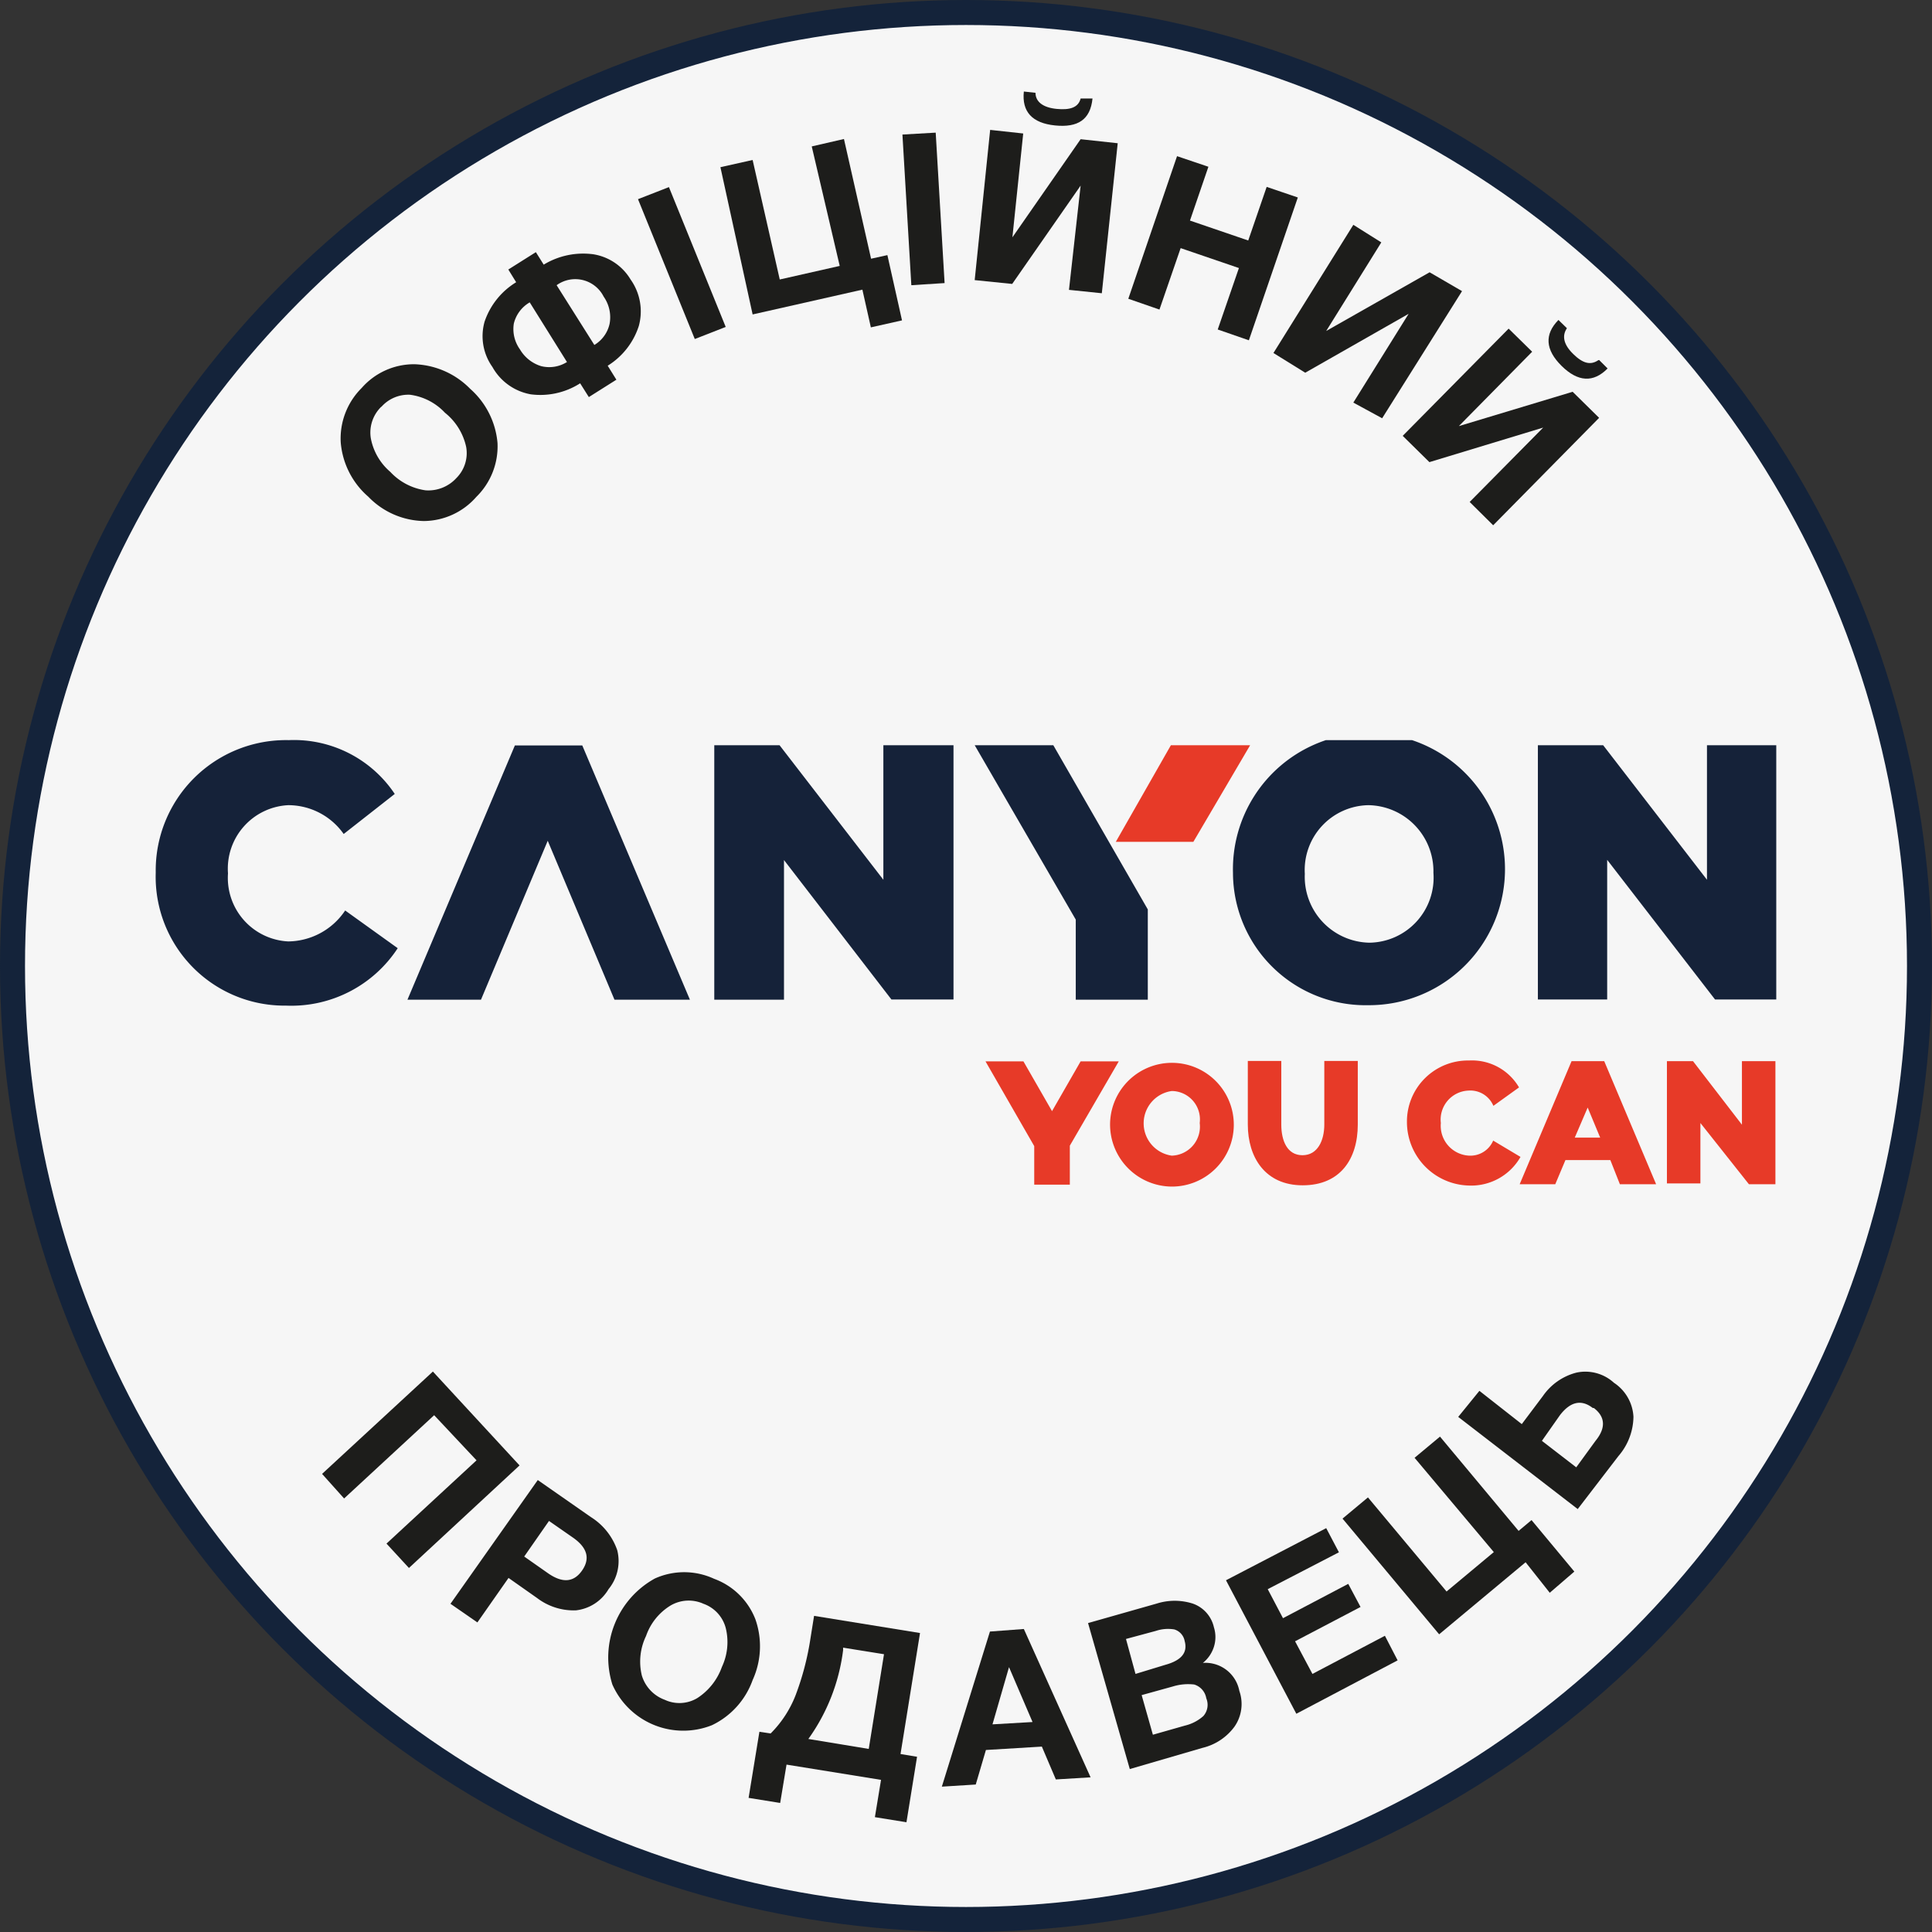
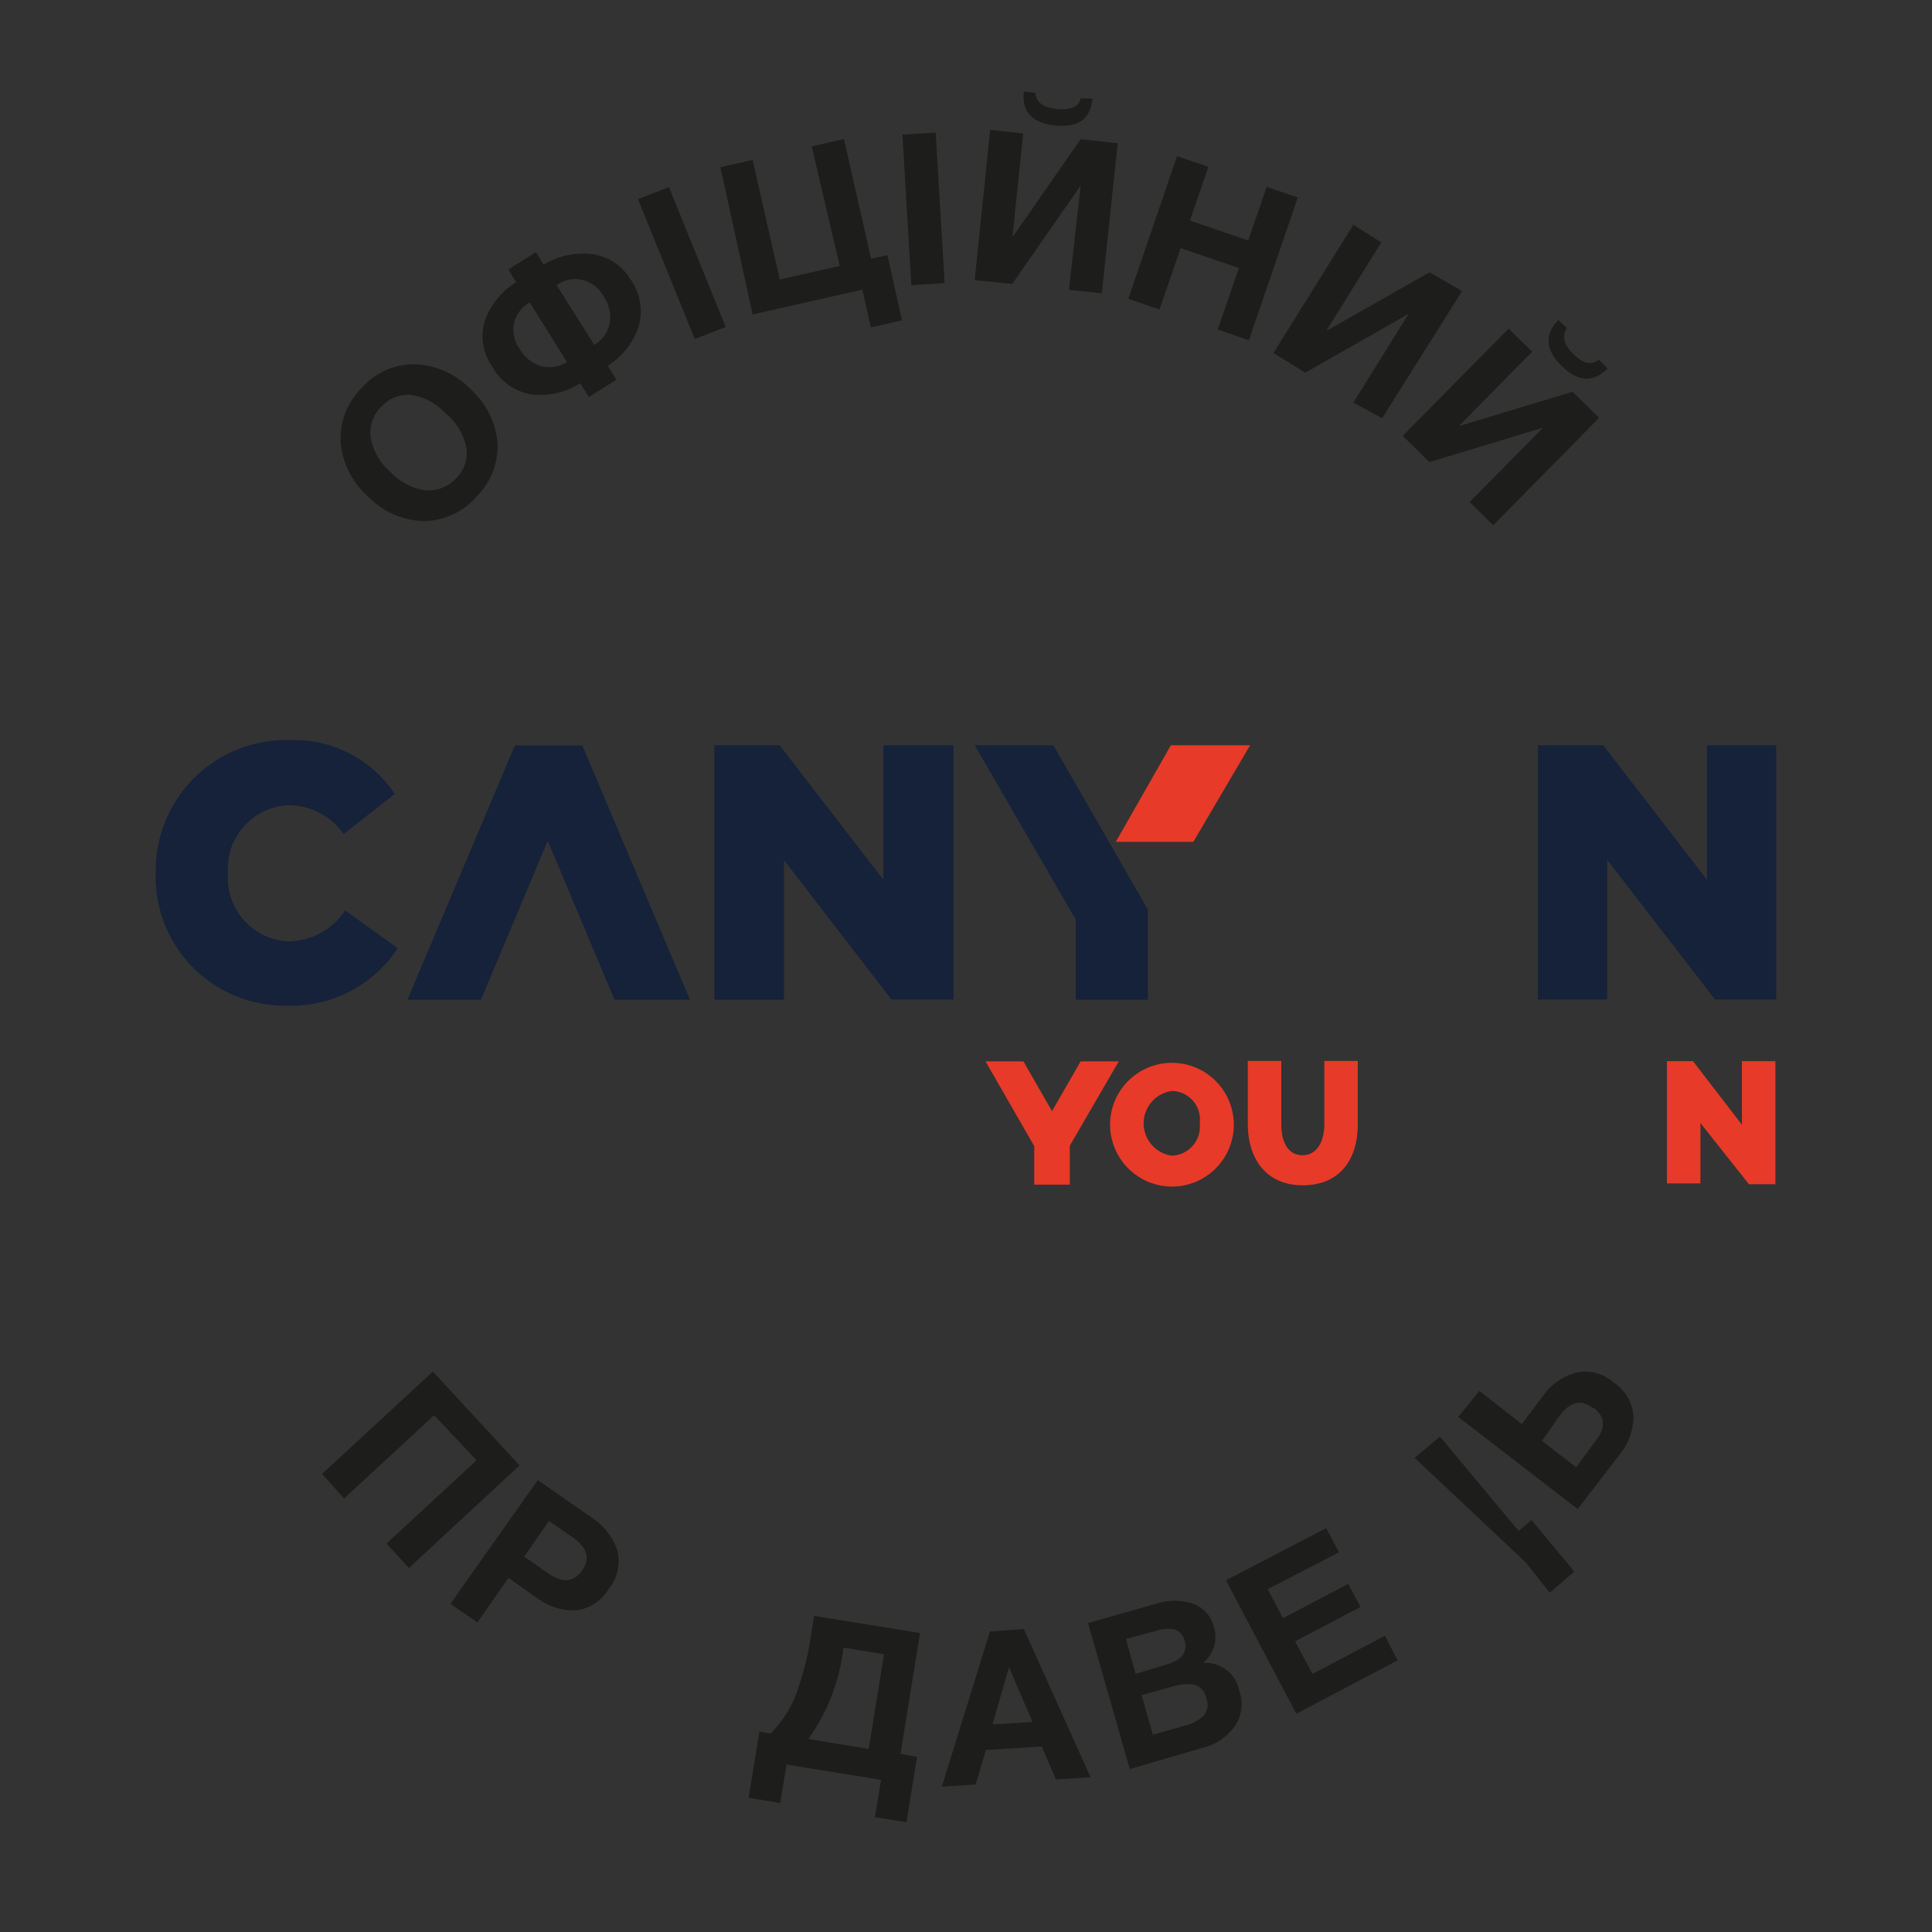
<svg xmlns="http://www.w3.org/2000/svg" viewBox="0 0 91.18 91.18">
  <rect x="0" y="0" width="91.18" height="91.18" fill="#333333" stroke="none" />
  <defs>
    <style>.cls-1{fill:none;}.cls-2{fill:#f6f6f6;stroke:#14233a;stroke-miterlimit:10;stroke-width:1.18px;}.cls-3{fill:#1d1d1b;}.cls-4{clip-path:url(#clip-path);}.cls-5{fill:#152239;}.cls-6{fill:#e73a28;}</style>
    <clipPath id="clip-path">
      <rect class="cls-1" x="7.35" y="34.93" width="76.48" height="21.33" />
    </clipPath>
  </defs>
  <g id="Layer_2" data-name="Layer 2">
    <g id="Layer_1-2" data-name="Layer 1">
-       <circle class="cls-2" cx="45.59" cy="45.59" r="45" />
      <path class="cls-3" d="M17.07,18.31a3.28,3.28,0,0,1,2.49-1.12,3.86,3.86,0,0,1,2.63,1.16,3.85,3.85,0,0,1,1.29,2.56,3.34,3.34,0,0,1-1,2.54A3.32,3.32,0,0,1,20,24.59a3.74,3.74,0,0,1-2.62-1.15,3.8,3.8,0,0,1-1.3-2.57A3.36,3.36,0,0,1,17.07,18.31Zm.92.89a1.7,1.7,0,0,0-.49,1.48,2.75,2.75,0,0,0,.92,1.59,2.81,2.81,0,0,0,1.66.87,1.79,1.79,0,0,0,1.46-.58A1.66,1.66,0,0,0,22,21.09a2.83,2.83,0,0,0-1-1.61,2.75,2.75,0,0,0-1.65-.85A1.7,1.7,0,0,0,18,19.2Z" />
      <path class="cls-3" d="M29.76,13.19a2.6,2.6,0,0,1,.39,2.19,3.45,3.45,0,0,1-1.47,1.88l.41.66-1.3.82-.41-.65a3.49,3.49,0,0,1-2.33.52,2.59,2.59,0,0,1-1.81-1.29,2.51,2.51,0,0,1-.37-2.14,3.49,3.49,0,0,1,1.49-1.86l-.37-.6,1.3-.82.37.59A3.59,3.59,0,0,1,28,12,2.51,2.51,0,0,1,29.76,13.19Zm-3,3.9L25,14.27a1.59,1.59,0,0,0-.75,1,1.64,1.64,0,0,0,.29,1.22,1.75,1.75,0,0,0,1,.79A1.57,1.57,0,0,0,26.75,17.09ZM28.49,14a1.5,1.5,0,0,0-2.22-.54l1.78,2.82a1.55,1.55,0,0,0,.72-1A1.69,1.69,0,0,0,28.49,14Z" />
      <path class="cls-3" d="M31.57,8.83l2.68,6.6L32.79,16l-2.68-6.6Z" />
      <path class="cls-3" d="M42.57,15.12l-1.47.33-.4-1.78-5.18,1.17L34,7.89l1.52-.34,1.28,5.64,2.83-.64L38.31,6.91l1.52-.35,1.28,5.65.77-.17Z" />
      <path class="cls-3" d="M44.16,6.26l.42,7.1-1.57.1-.42-7.11Z" />
      <path class="cls-3" d="M52.75,6.76,52,13.84l-1.55-.16L51,8.76h0L47.77,13.4,46,13.22l.73-7.09,1.56.17-.51,4.9h0L51,6.57ZM51,4.65l.56,0c-.1,1-.69,1.38-1.77,1.27s-1.57-.65-1.47-1.6l.55.06c0,.44.38.7,1,.76S50.89,5.08,51,4.65Z" />
      <path class="cls-3" d="M61.25,9.32l-2.31,6.74-1.47-.51,1-2.9-2.75-.94-1,2.9-1.47-.51,2.3-6.73,1.48.5-.87,2.54,2.75.94.87-2.53Z" />
      <path class="cls-3" d="M69,13.74l-3.77,6L63.87,19l2.61-4.19,0,0-4.88,2.78-1.5-.93,3.77-6.05,1.32.83-2.6,4.18,0,0,4.88-2.77Z" />
      <path class="cls-3" d="M75.47,19.72l-5,5.07-1.11-1.1,3.47-3.51,0,0-5.37,1.63-1.26-1.24,5-5.06,1.11,1.09-3.46,3.51,0,0,5.37-1.62Zm0-2.73.4.4c-.67.68-1.4.64-2.17-.12s-.82-1.49-.15-2.17l.4.39c-.25.37-.15.78.3,1.22S75.06,17.25,75.43,17Z" />
      <path class="cls-3" d="M24.52,69.16,19.3,74l-1.06-1.15,4.25-3.93-2-2.13-4.25,3.93L15.2,69.56l5.23-4.83Z" />
      <path class="cls-3" d="M25.38,69.85l2.51,1.75a3,3,0,0,1,1.24,1.56A2.09,2.09,0,0,1,28.72,75a2.05,2.05,0,0,1-1.54,1,2.85,2.85,0,0,1-1.83-.58L24,74.47l-1.47,2.1-1.27-.88Zm.53,1.93-1.17,1.68,1.14.8c.67.46,1.2.42,1.59-.14s.25-1.07-.41-1.54Z" />
-       <path class="cls-3" d="M33.7,74.51a3.31,3.31,0,0,1,1.95,1.91,3.84,3.84,0,0,1-.13,2.87,3.76,3.76,0,0,1-1.92,2.13,3.66,3.66,0,0,1-4.7-1.92,4.26,4.26,0,0,1,2-5A3.36,3.36,0,0,1,33.7,74.51Zm-.5,1.18a1.69,1.69,0,0,0-1.55.08,2.73,2.73,0,0,0-1.16,1.44,2.78,2.78,0,0,0-.2,1.86,1.76,1.76,0,0,0,1.08,1.15,1.64,1.64,0,0,0,1.54-.08,2.91,2.91,0,0,0,1.16-1.47,2.76,2.76,0,0,0,.18-1.84A1.66,1.66,0,0,0,33.2,75.69Z" />
      <path class="cls-3" d="M42.78,86l-1.49-.24L41.58,84l-4.46-.72-.3,1.81-1.49-.24.51-3.12.53.08A5.22,5.22,0,0,0,37.55,80a13.07,13.07,0,0,0,.7-2.68l.17-1.06,5,.81-.92,5.71.78.13ZM41,82.54l.72-4.47-1.93-.31,0,.12a9.12,9.12,0,0,1-1.64,4.19Z" />
      <path class="cls-3" d="M48.32,76.88l3.15,7-1.64.1-.66-1.55-2.64.16-.48,1.63-1.6.1L46.72,77Zm.41,4.39-1.11-2.59-.78,2.7Z" />
      <path class="cls-3" d="M51.35,76.6l3.24-.92a2.81,2.81,0,0,1,1.7,0,1.54,1.54,0,0,1,1,1.12,1.52,1.52,0,0,1,0,.92,1.58,1.58,0,0,1-.52.76,1.63,1.63,0,0,1,1.72,1.32,1.87,1.87,0,0,1-.23,1.69,2.63,2.63,0,0,1-1.51,1l-3.43,1Zm1.79.75L53.59,79,55,78.57c.76-.21,1.06-.58.91-1.12a.7.7,0,0,0-.49-.55,1.81,1.81,0,0,0-.87.07ZM53.88,80l.53,1.87,1.51-.43a2,2,0,0,0,.87-.45.8.8,0,0,0,.14-.84.82.82,0,0,0-.57-.65,2.45,2.45,0,0,0-1,.09Z" />
      <path class="cls-3" d="M62.59,72.12l.6,1.14L59.83,75l.72,1.37,3.08-1.62.58,1.09-3.09,1.62L61.94,79l3.42-1.8.6,1.16-4.78,2.52-3.32-6.3Z" />
-       <path class="cls-3" d="M74.3,74.17l-1.16,1L72,73.73l-4.08,3.4-4.56-5.46,1.2-1,3.71,4.44,2.23-1.86L66.76,68.8l1.2-1,3.71,4.45.61-.51Z" />
+       <path class="cls-3" d="M74.3,74.17l-1.16,1L72,73.73L66.76,68.8l1.2-1,3.71,4.45.61-.51Z" />
      <path class="cls-3" d="M76.17,65.26a2.05,2.05,0,0,1,.92,1.6,2.89,2.89,0,0,1-.71,1.86l-1.92,2.5-5.64-4.35,1-1.23,2,1.57,1-1.33a2.76,2.76,0,0,1,1.58-1.1A2,2,0,0,1,76.17,65.26Zm-1,1.19c-.54-.42-1.06-.3-1.55.34L72.77,68l1.62,1.25L75.3,68C75.79,67.4,75.77,66.87,75.22,66.45Z" />
      <g class="cls-4">
        <path class="cls-5" d="M49.71,35.17l4.46,7.75v4.26h-3.4V43.4L46,35.17Z" />
-         <path class="cls-5" d="M58.19,41.19a6.42,6.42,0,1,1,6.39,6.25A6.26,6.26,0,0,1,58.19,41.19Zm9.46,0A3.12,3.12,0,0,0,64.58,38a3.06,3.06,0,0,0-3,3.24,3.11,3.11,0,0,0,3.05,3.25A3.07,3.07,0,0,0,67.65,41.19Z" />
        <path class="cls-5" d="M72.58,35.17h3.08l4.9,6.35V35.17h3.27v12H80.94l-5.09-6.59v6.59H72.58Z" />
        <path class="cls-5" d="M7.35,41.18a6.15,6.15,0,0,1,6.28-6.25,5.72,5.72,0,0,1,5,2.54l-2.41,1.89A3.2,3.2,0,0,0,13.6,38a3,3,0,0,0-2.84,3.22,3,3,0,0,0,2.84,3.21,3.27,3.27,0,0,0,2.69-1.46l2.48,1.78a6,6,0,0,1-5.27,2.71A6.08,6.08,0,0,1,7.35,41.18Z" />
        <path class="cls-5" d="M22.7,47.18H19.23l5.07-12h3.18l5.08,12H29l-3.15-7.5Z" />
        <path class="cls-5" d="M33.71,35.17h3.08l4.9,6.35V35.17H45v12H42.07L37,40.59v6.59H33.71Z" />
        <path class="cls-6" d="M56.32,39.73,59,35.17H55.26l-2.6,4.56Z" />
        <path class="cls-6" d="M52.8,50.09H51l-1.35,2.35L48.3,50.09H46.51l2.3,4v1.82h1.68V54.07h0Z" />
        <path class="cls-6" d="M52.39,53a2.92,2.92,0,1,1,2.91,3A2.93,2.93,0,0,1,52.39,53Zm2.92,1.54A1.37,1.37,0,0,0,56.62,53a1.34,1.34,0,0,0-1.32-1.51,1.54,1.54,0,0,0,0,3.05Z" />
        <path class="cls-6" d="M62.5,53.07v-3h1.58v3c0,1.62-.82,2.87-2.6,2.87s-2.59-1.33-2.59-2.87v-3h1.58v3c0,.77.28,1.45,1,1.45S62.5,53.82,62.5,53.07Z" />
-         <path class="cls-6" d="M69.33,50.05a2.57,2.57,0,0,1,2.36,1.27l-1.21.87a1.18,1.18,0,0,0-1.18-.72A1.37,1.37,0,0,0,68,53a1.41,1.41,0,0,0,1.33,1.54,1.17,1.17,0,0,0,1.14-.71l1.29.77a2.68,2.68,0,0,1-2.47,1.35,3,3,0,0,1-2.89-3A2.88,2.88,0,0,1,69.33,50.05Z" />
        <path class="cls-6" d="M80.25,53v2.85H78.67V50.08H79.9l2.31,3v-3h1.58v5.81H82.54Z" />
-         <path class="cls-6" d="M76.45,55.89h1.71l-2.45-5.81H74.17l-2.45,5.81H73.4l.48-1.14H76Zm-2.13-2.2.61-1.42.59,1.42Z" />
      </g>
    </g>
  </g>
</svg>